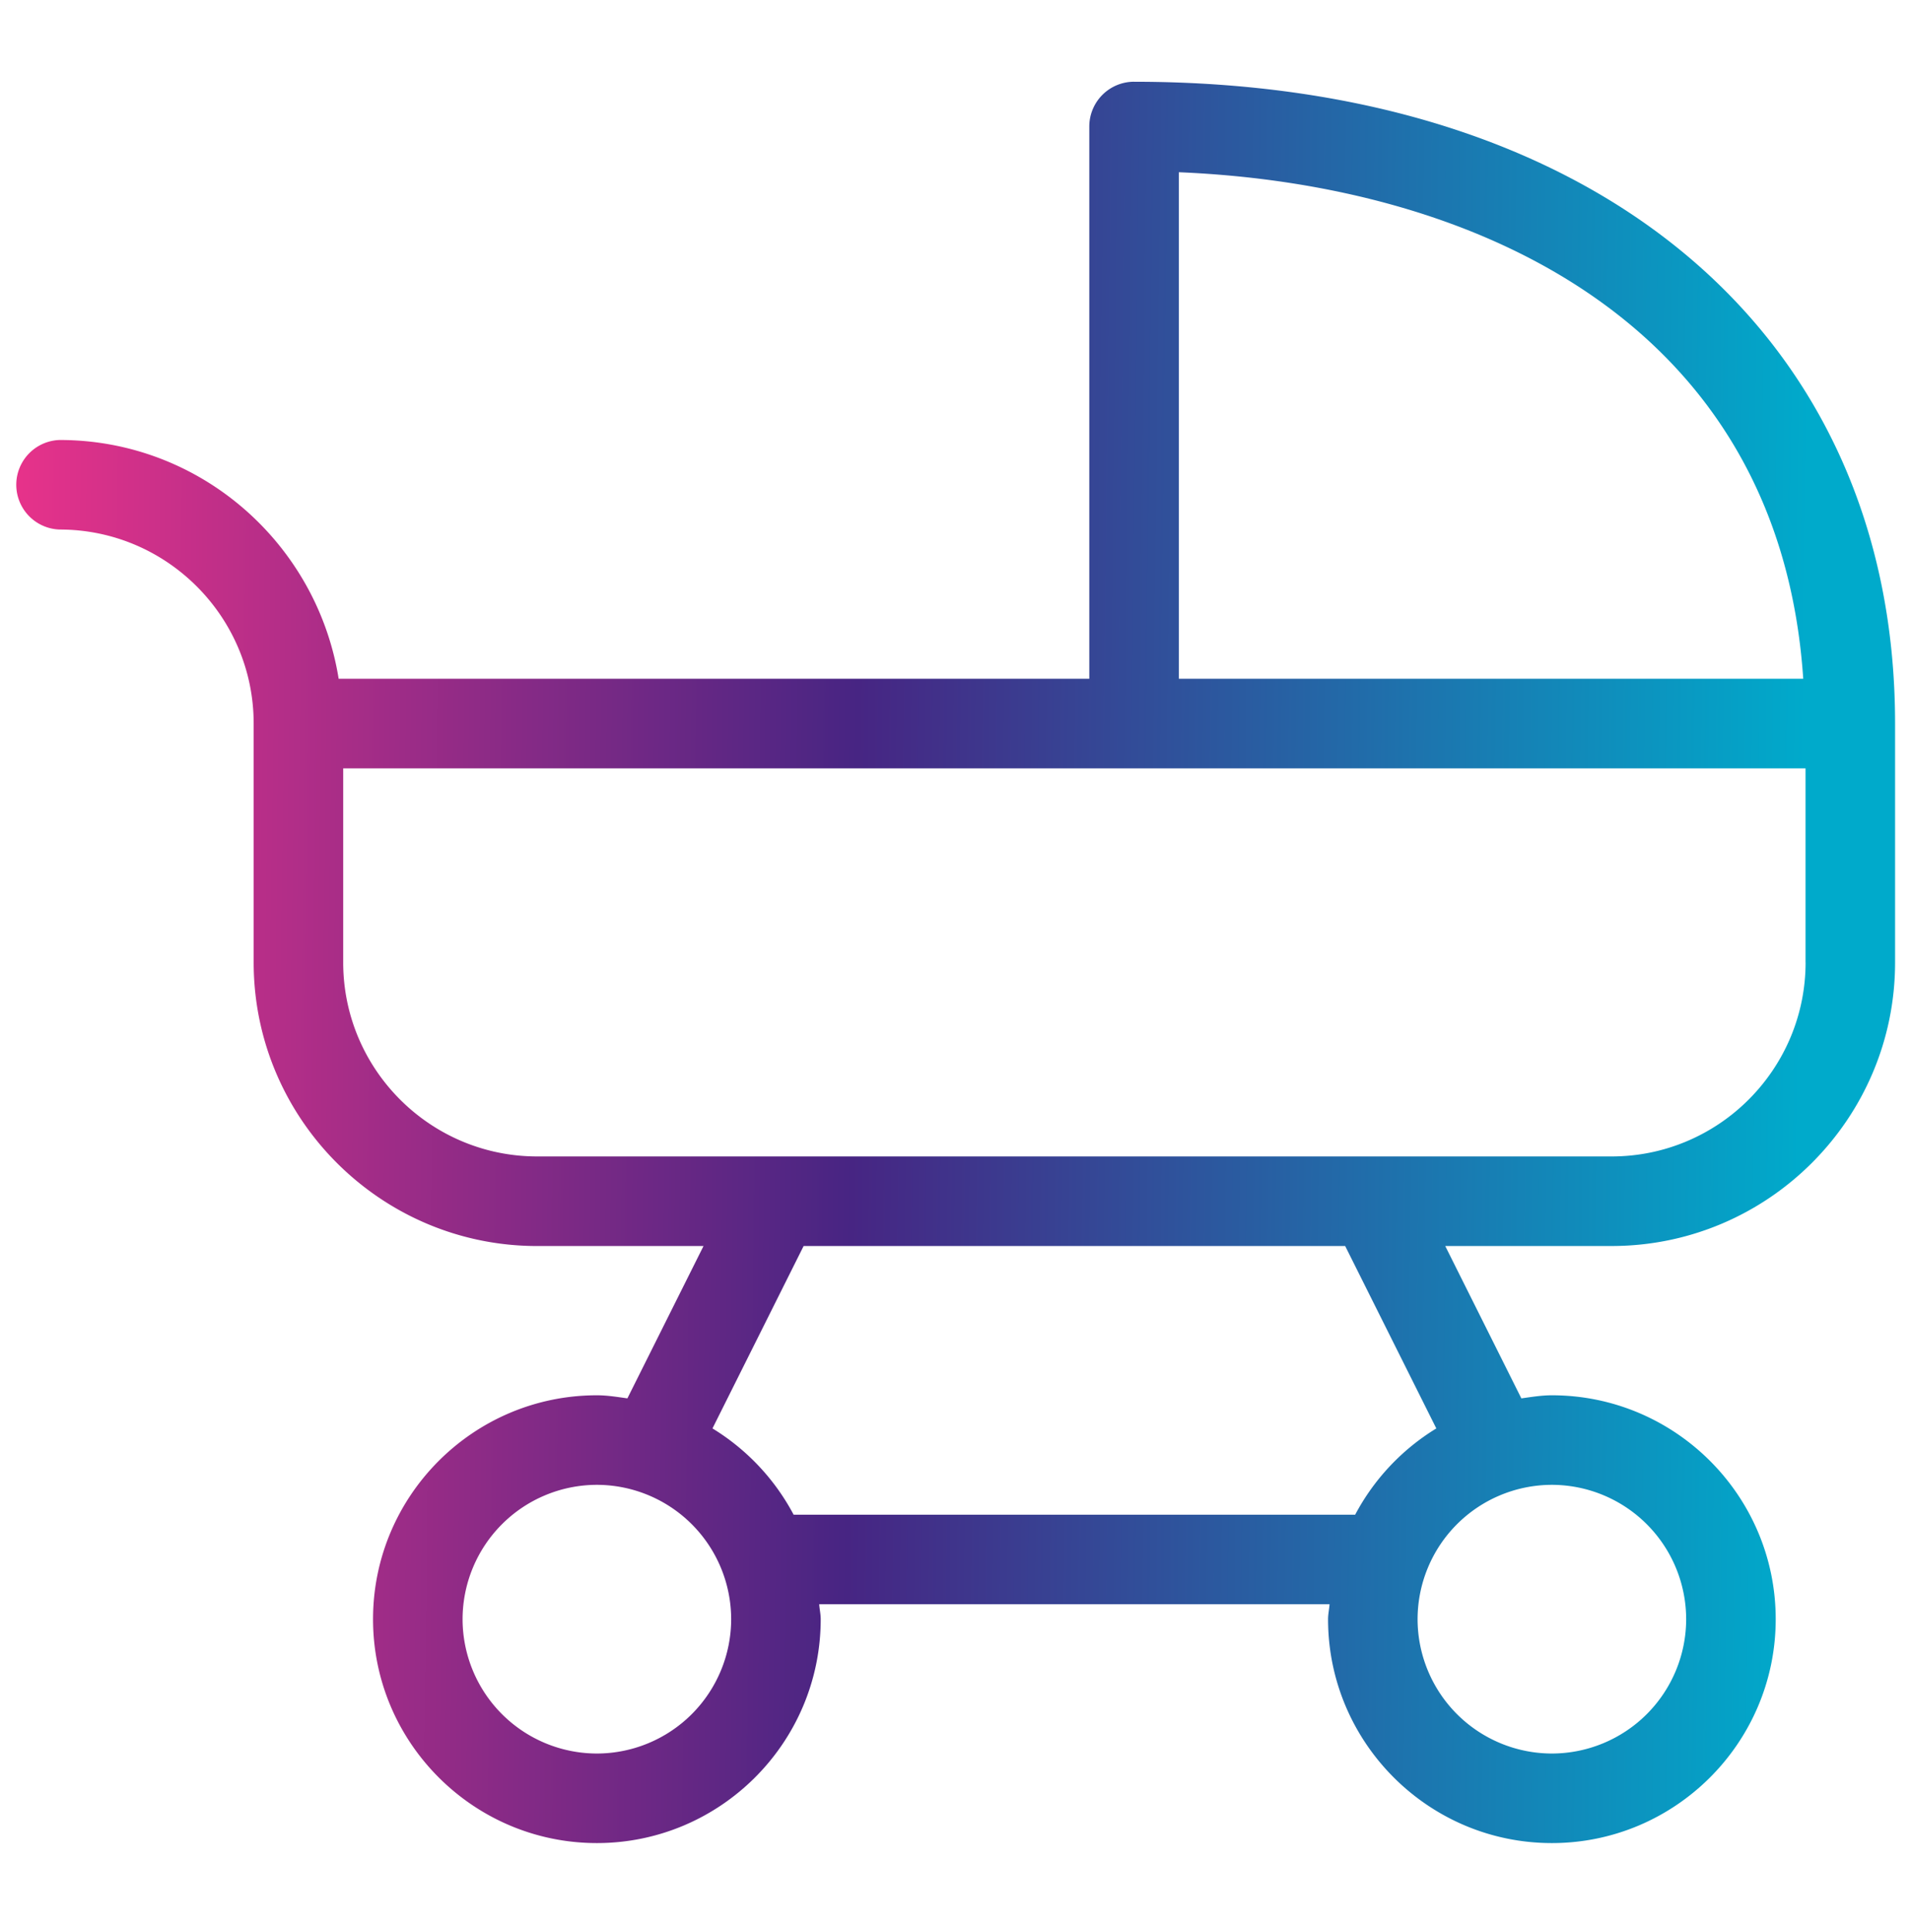
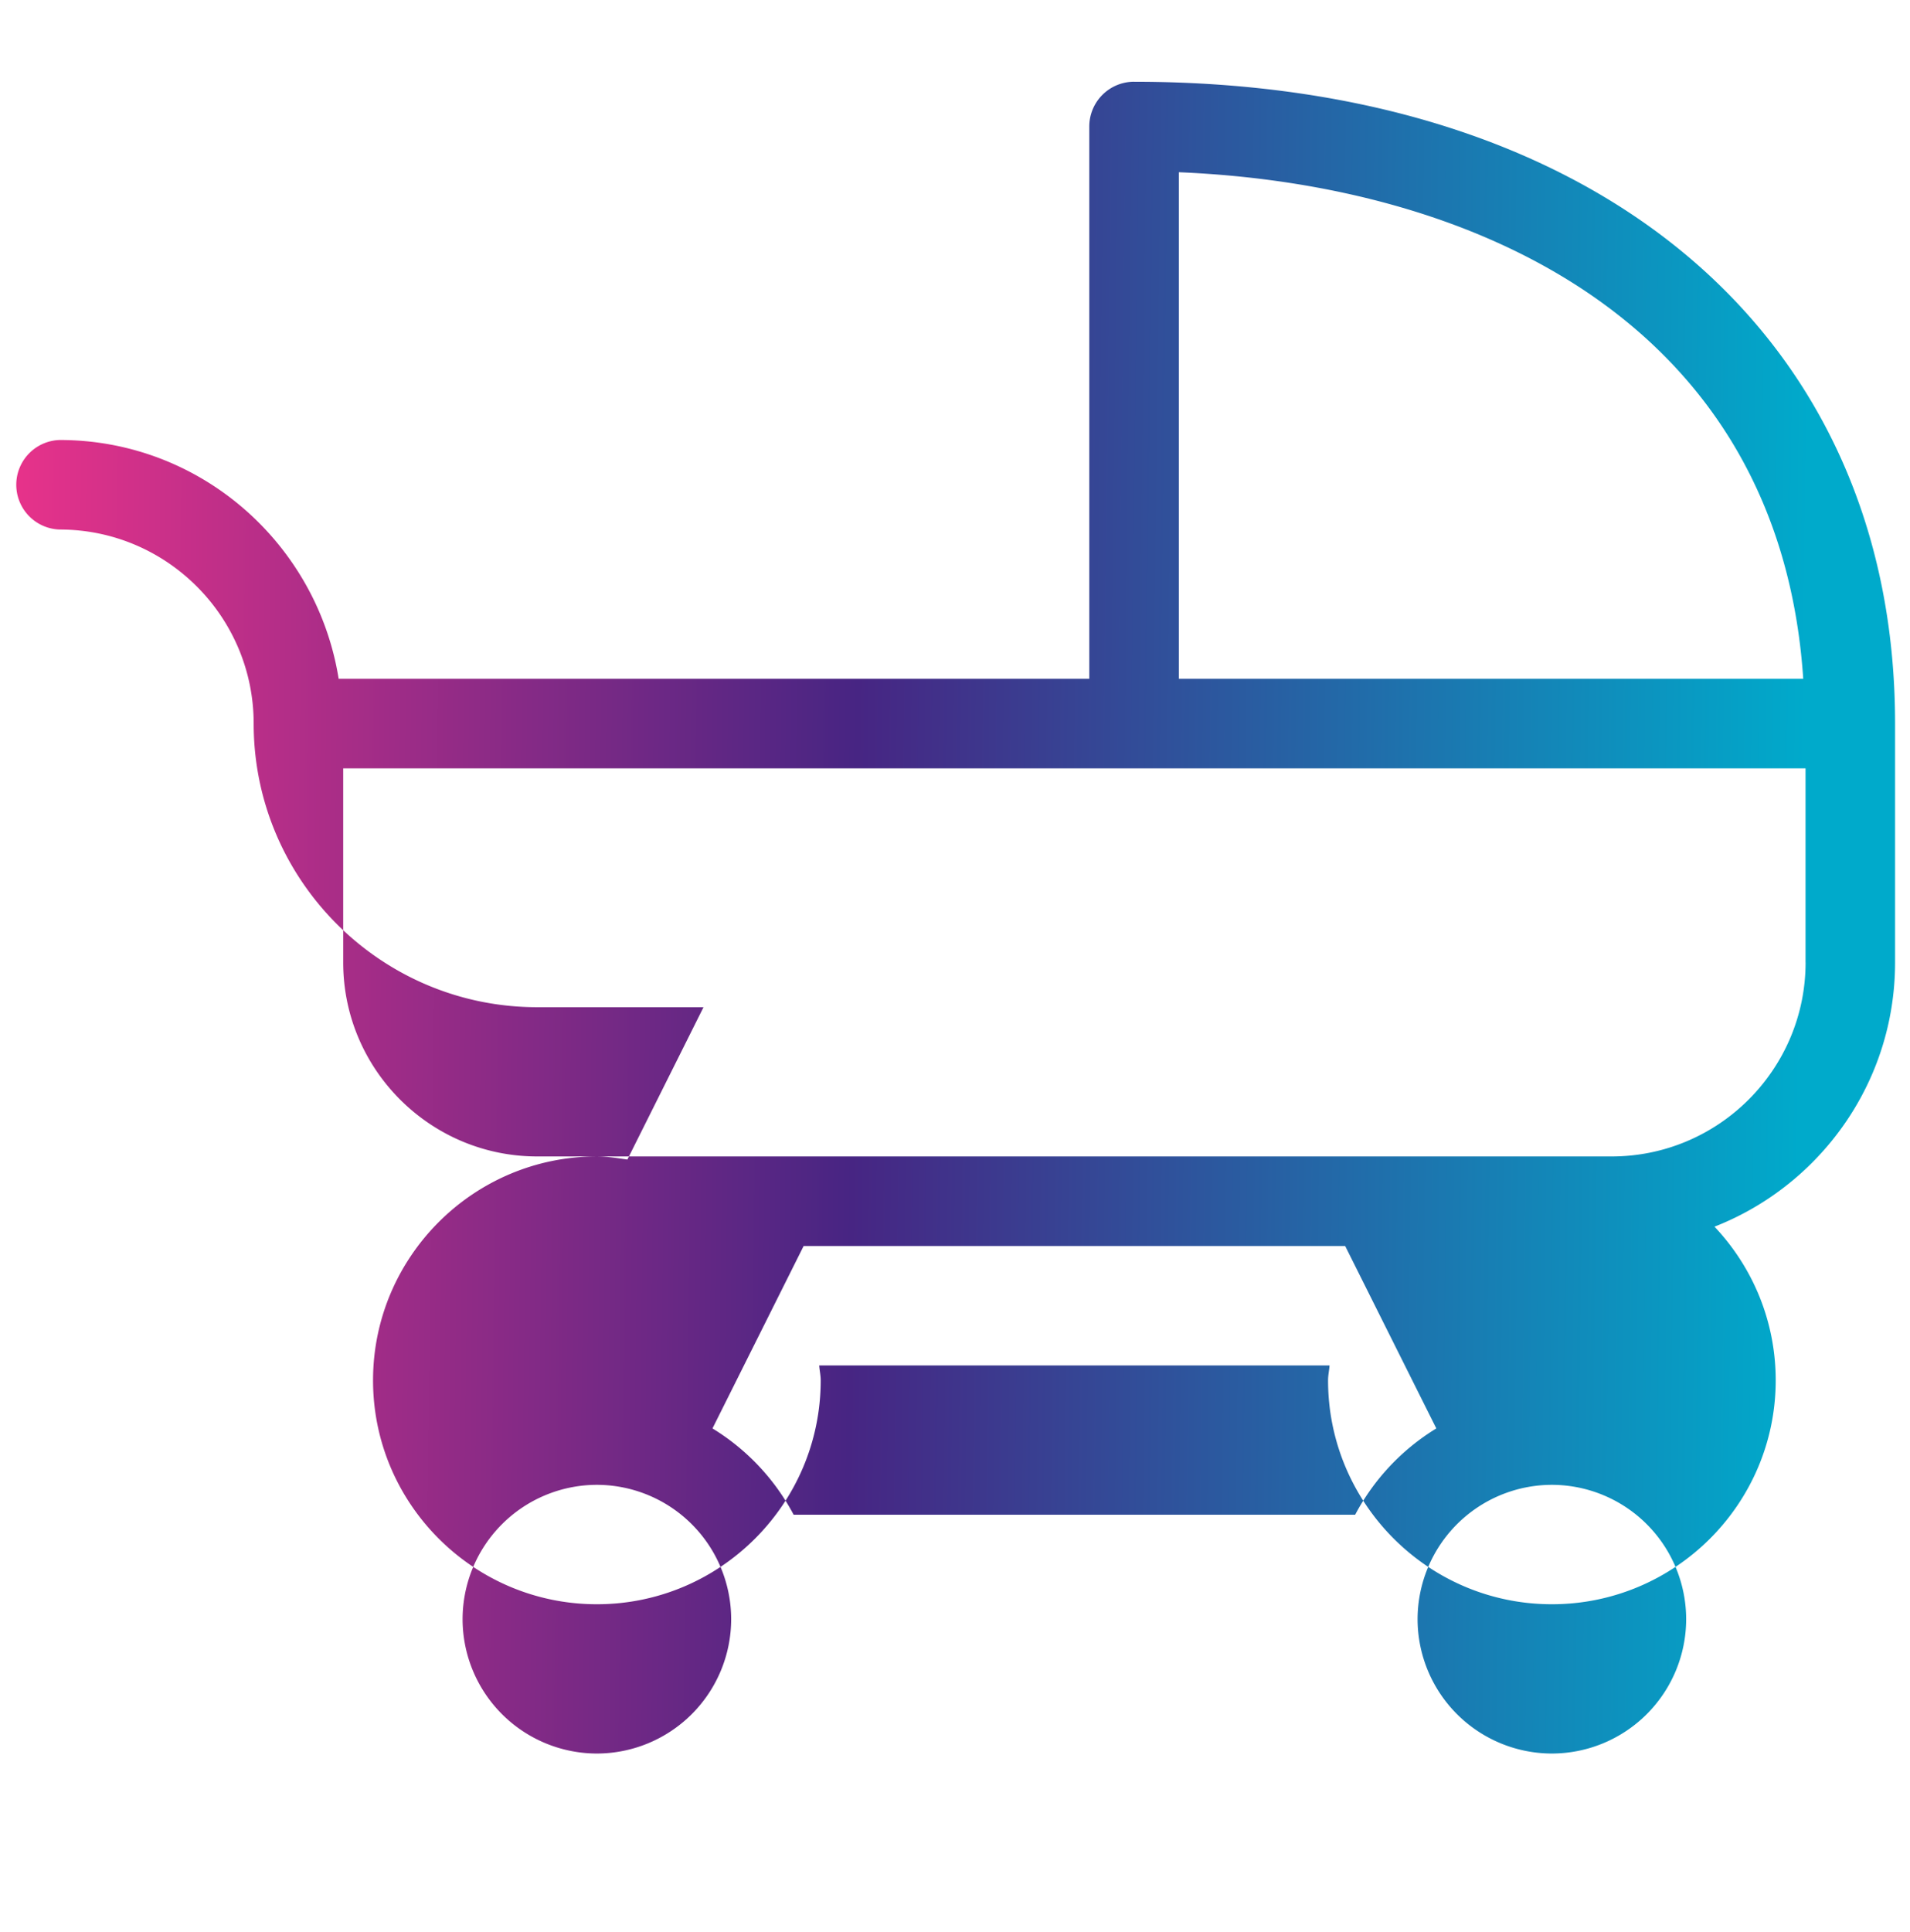
<svg xmlns="http://www.w3.org/2000/svg" width="90" height="91" fill="none">
  <g id="6295752_baby_carriage_cart_kid_newborn_icon 1">
-     <path id="Vector" d="M53.438 3.85a2.11 2.11 0 00-2.11 2.11v26.016h-35.37c-1.02-6.361-6.502-11.25-13.146-11.25a2.11 2.11 0 000 4.218c5.04 0 9.141 4.101 9.141 9.141v11.25c0 7.366 5.993 13.36 13.36 13.36h7.837l-3.587 7.176c-.475-.066-.946-.145-1.438-.145-5.814 0-10.547 4.732-10.547 10.546 0 5.815 4.733 10.547 10.547 10.547 5.815 0 10.547-4.732 10.547-10.547 0-.24-.055-.466-.071-.703h24.048c-.016.237-.07.463-.07.703 0 5.815 4.732 10.547 10.546 10.547 5.814 0 10.547-4.732 10.547-10.547 0-5.814-4.733-10.546-10.547-10.546-.492 0-.963.08-1.438.145L68.1 58.694h7.838c7.366 0 13.359-5.993 13.359-13.359v-11.25c0-18.366-14.076-30.234-35.86-30.234zm2.109 4.263c14.068.586 28.304 7.145 29.422 23.863H55.547V8.113zM28.125 82.601a6.337 6.337 0 01-6.328-6.329 6.337 6.337 0 016.328-6.328 6.337 6.337 0 016.328 6.328 6.337 6.337 0 01-6.328 6.329zm51.328-6.329a6.337 6.337 0 01-6.328 6.329 6.337 6.337 0 01-6.328-6.329 6.337 6.337 0 016.328-6.328 6.337 6.337 0 016.328 6.328zM67.68 67.287a10.559 10.559 0 00-3.824 4.064h-26.46a10.559 10.559 0 00-3.824-4.064l4.295-8.593h25.518l4.295 8.593zm17.4-21.952c0 5.04-4.101 9.14-9.141 9.14H25.312c-5.04 0-9.14-4.1-9.14-9.14v-9.14h68.906v9.14z" fill="url(#paint0_linear_4589_42330)" />
+     <path id="Vector" d="M53.438 3.85a2.11 2.11 0 00-2.11 2.11v26.016h-35.37c-1.02-6.361-6.502-11.25-13.146-11.25a2.11 2.11 0 000 4.218c5.04 0 9.141 4.101 9.141 9.141c0 7.366 5.993 13.36 13.36 13.36h7.837l-3.587 7.176c-.475-.066-.946-.145-1.438-.145-5.814 0-10.547 4.732-10.547 10.546 0 5.815 4.733 10.547 10.547 10.547 5.815 0 10.547-4.732 10.547-10.547 0-.24-.055-.466-.071-.703h24.048c-.016.237-.07.463-.07.703 0 5.815 4.732 10.547 10.546 10.547 5.814 0 10.547-4.732 10.547-10.547 0-5.814-4.733-10.546-10.547-10.546-.492 0-.963.08-1.438.145L68.1 58.694h7.838c7.366 0 13.359-5.993 13.359-13.359v-11.25c0-18.366-14.076-30.234-35.86-30.234zm2.109 4.263c14.068.586 28.304 7.145 29.422 23.863H55.547V8.113zM28.125 82.601a6.337 6.337 0 01-6.328-6.329 6.337 6.337 0 016.328-6.328 6.337 6.337 0 016.328 6.328 6.337 6.337 0 01-6.328 6.329zm51.328-6.329a6.337 6.337 0 01-6.328 6.329 6.337 6.337 0 01-6.328-6.329 6.337 6.337 0 016.328-6.328 6.337 6.337 0 016.328 6.328zM67.68 67.287a10.559 10.559 0 00-3.824 4.064h-26.46a10.559 10.559 0 00-3.824-4.064l4.295-8.593h25.518l4.295 8.593zm17.4-21.952c0 5.04-4.101 9.14-9.141 9.14H25.312c-5.04 0-9.14-4.1-9.14-9.14v-9.14h68.906v9.14z" fill="url(#paint0_linear_4589_42330)" />
  </g>
  <defs>
    <linearGradient id="paint0_linear_4589_42330" x1="84.981" y1="39.946" x2=".743" y2="38.876" gradientUnits="userSpaceOnUse">
      <stop stop-color="#00AACB" />
      <stop offset=".53" stop-color="#472583" />
      <stop offset="1" stop-color="#E6328A" />
    </linearGradient>
  </defs>
</svg>